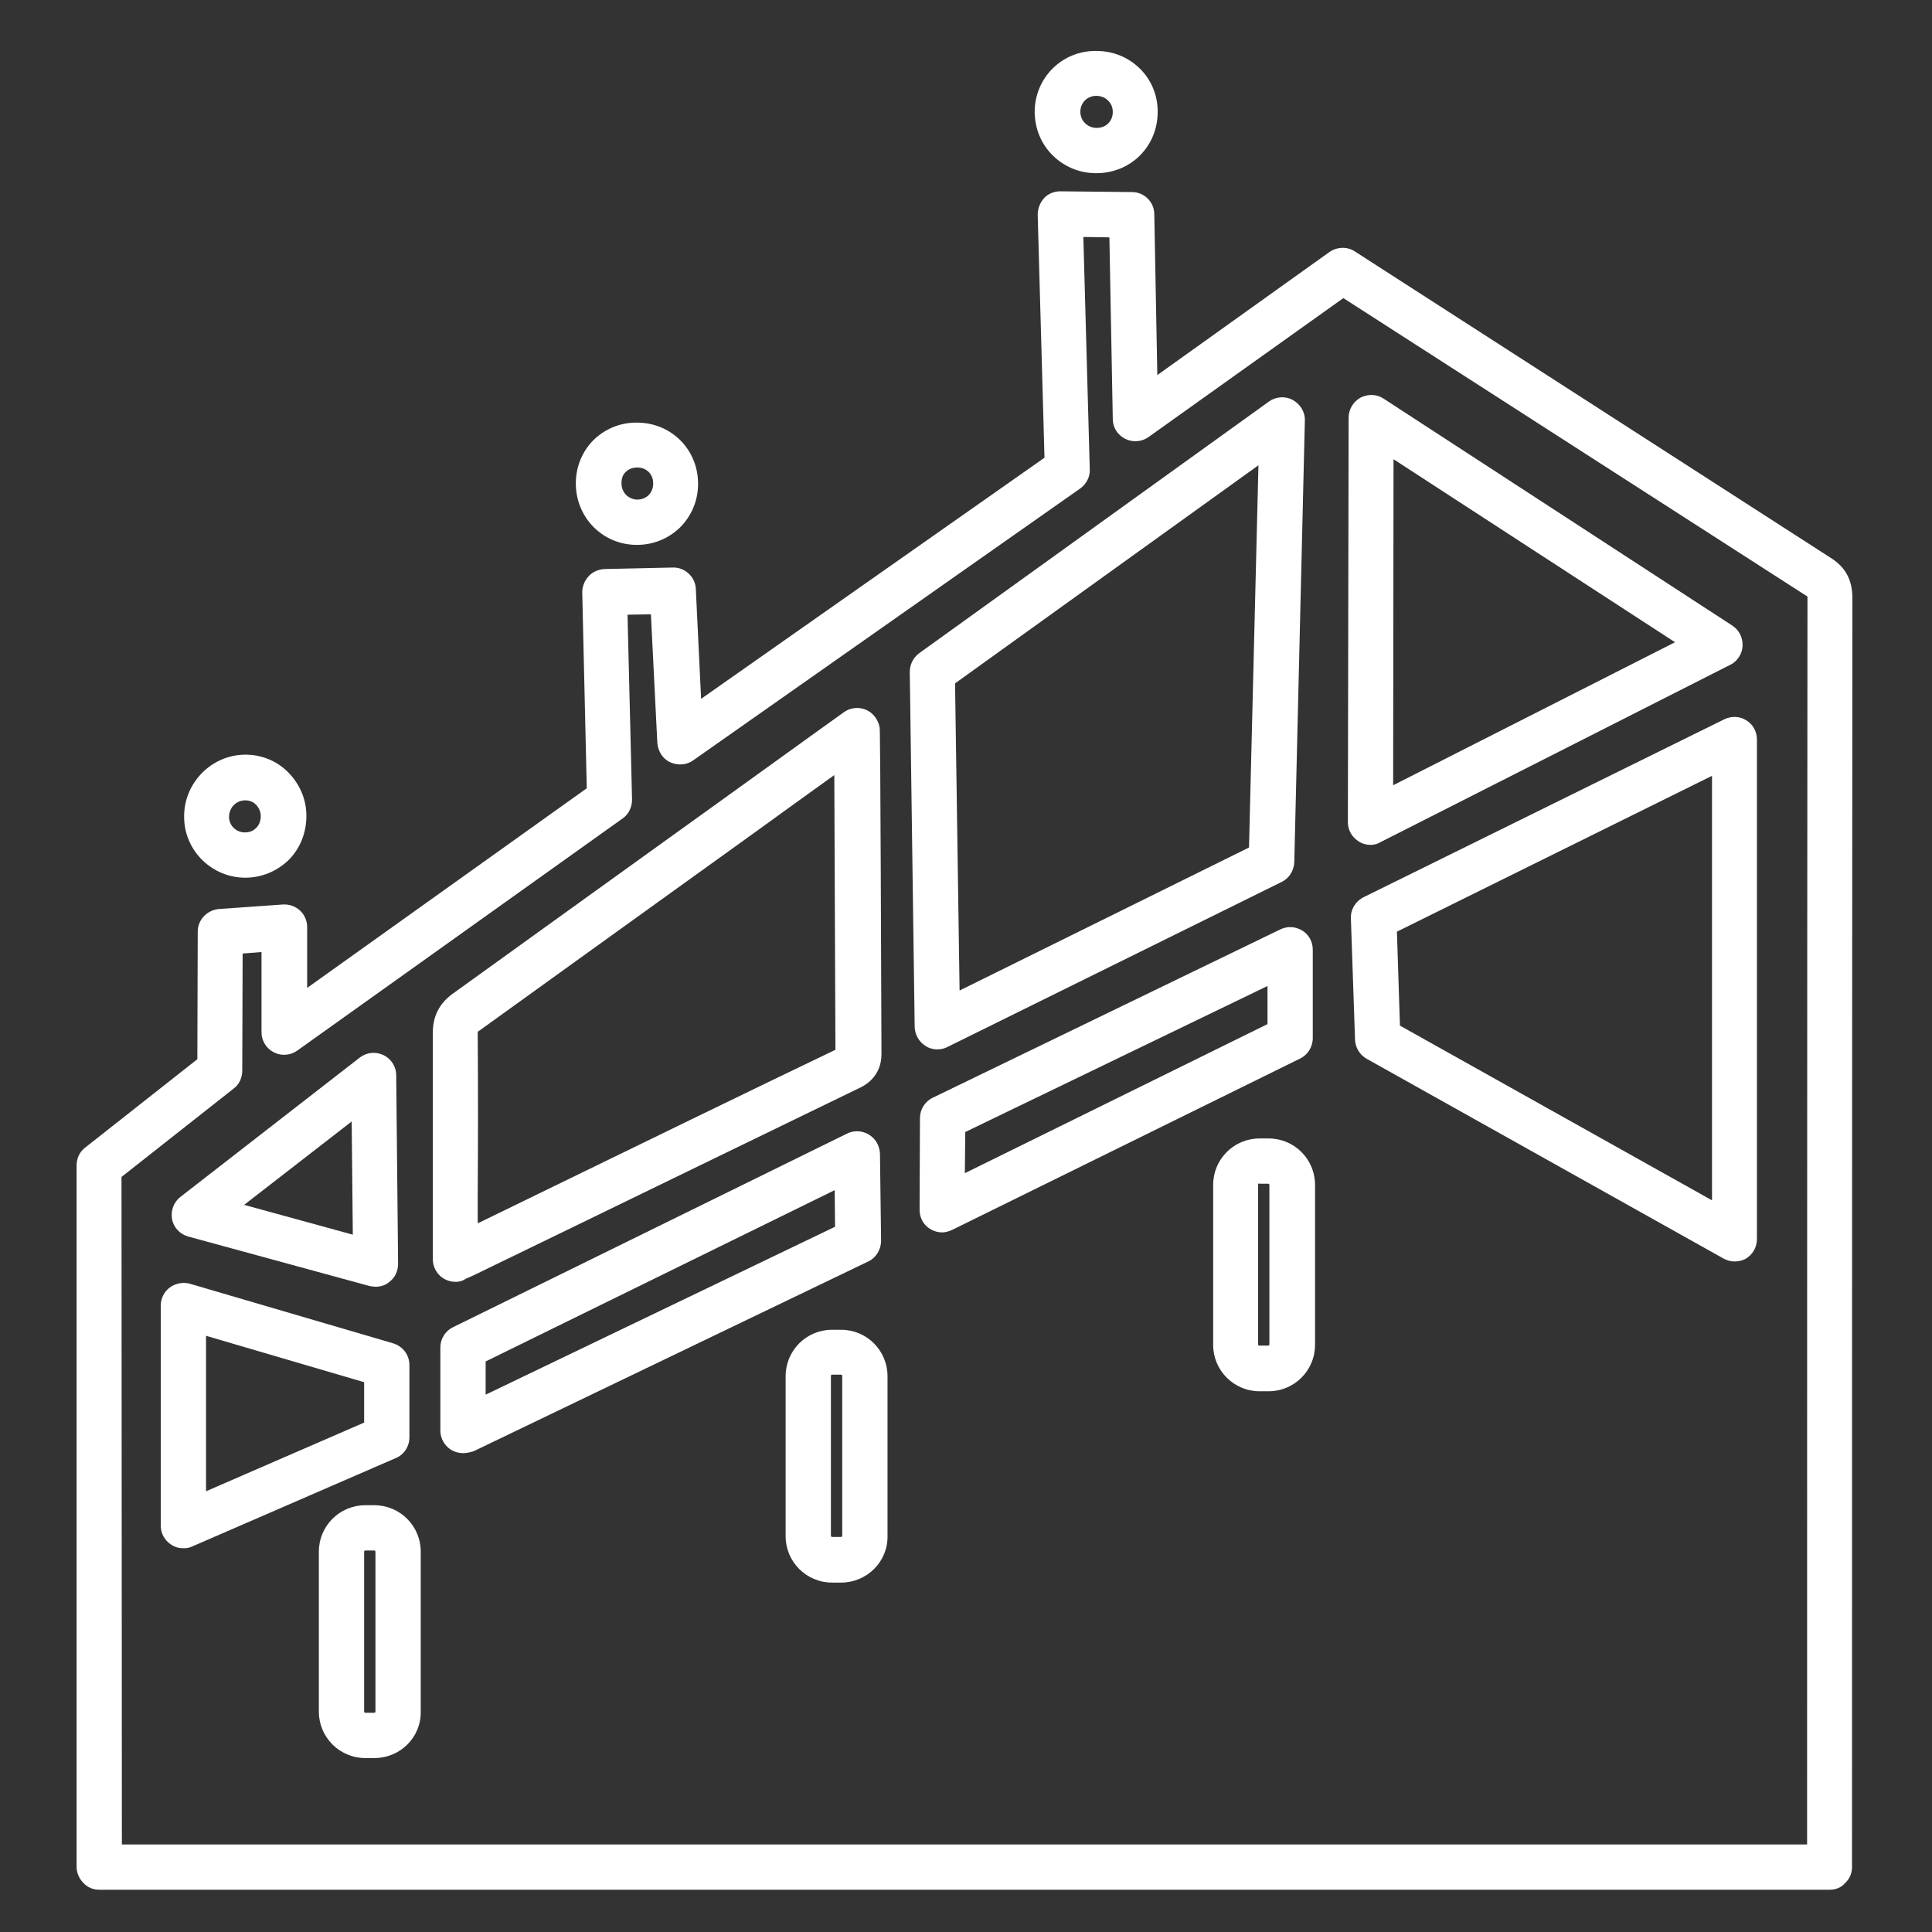
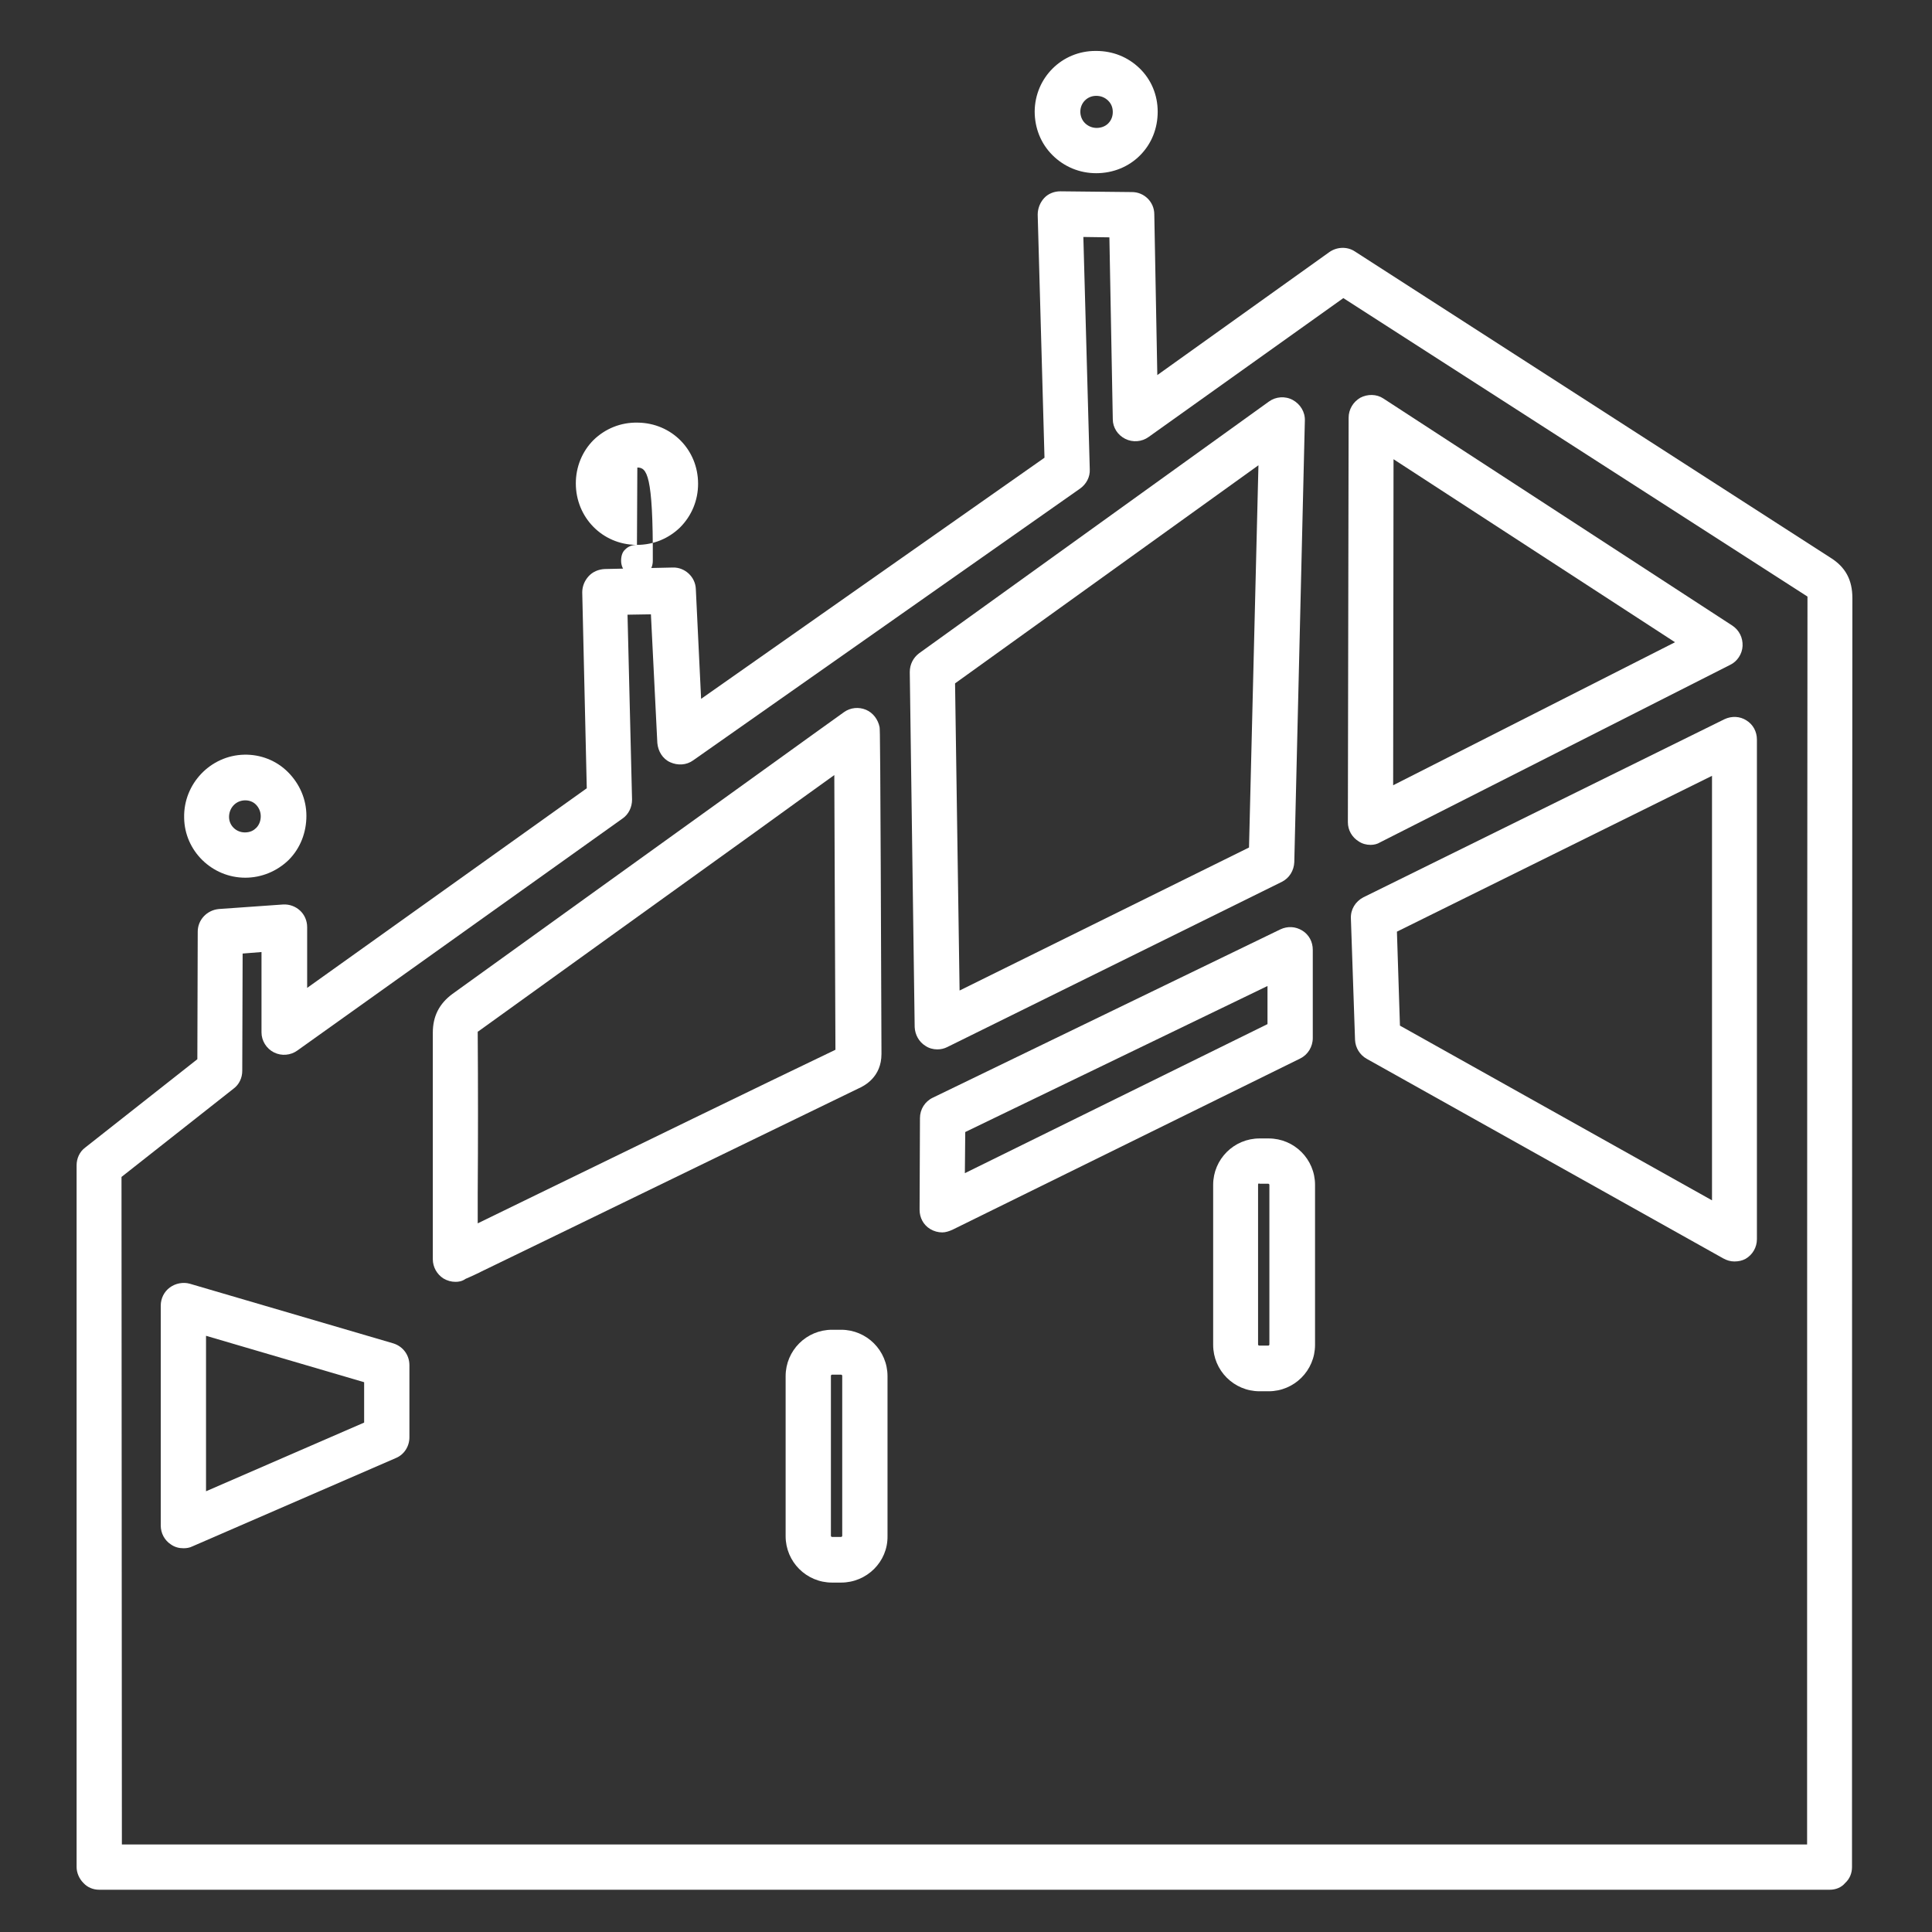
<svg xmlns="http://www.w3.org/2000/svg" version="1.1" id="Layer_1" x="0px" y="0px" viewBox="0 0 512 512" style="enable-background:new 0 0 512 512;" xml:space="preserve">
  <rect x="0" y="0" width="512" height="512" fill="#333333" stroke="none" />
  <style type="text/css">
	.st0{fill:#FFFFFF;}
</style>
  <g>
    <g>
      <path class="st0" d="M484.9,500.8H26.3c-1.6,0-3.1-0.6-4.2-1.8c-1.1-1.1-1.8-2.7-1.8-4.2l0-186c0-1.8,0.8-3.6,2.3-4.7l29.7-23.4    l0.1-33.8c0-3.1,2.4-5.7,5.6-6l17-1.2c1.7-0.1,3.3,0.5,4.5,1.6c1.2,1.1,1.9,2.7,1.9,4.4l0,16.1l74.1-52.9l-1.2-51.9    c0-1.6,0.6-3.1,1.7-4.3c1.1-1.2,2.6-1.8,4.2-1.9l18.1-0.4c3.2-0.1,6,2.5,6.1,5.7l1.4,29.1l91-63.9L275,56.9c0-1.6,0.6-3.2,1.7-4.4    s2.7-1.8,4.3-1.8l19,0.2c3.2,0,5.9,2.6,5.9,5.9l0.8,42.6l45.6-32.6c2-1.4,4.7-1.5,6.7-0.2l126.1,81.2c4,2.5,5.8,5.9,5.8,10.7    c-0.1,109.5-0.1,334-0.1,336.3c0,1.6-0.6,3.1-1.8,4.2C488,500.2,486.5,500.8,484.9,500.8z M32.3,488.8h446.6    c0-36.6,0-230.8,0.1-330.3c0-0.2,0-0.3,0-0.4c-0.1-0.1-0.2-0.1-0.3-0.2L356,79l-51.6,36.8c-1.8,1.3-4.2,1.5-6.2,0.5    c-2-1-3.3-3-3.3-5.2L294,62.9l-6.9-0.1l1.7,61.6c0.1,2-0.9,3.9-2.6,5.1l-102.5,72c-1.8,1.3-4.1,1.4-6.1,0.5s-3.2-2.9-3.4-5.1    l-1.7-34.1l-6.2,0.1l1.2,49c0,2-0.9,3.9-2.5,5l-86.2,61.5c-1.8,1.3-4.2,1.5-6.2,0.5c-2-1-3.3-3.1-3.3-5.3l0-21.3l-5,0.4l-0.1,31.1    c0,1.8-0.8,3.6-2.3,4.7l-29.7,23.4L32.3,488.8z" />
      <g>
        <path class="st0" d="M248.4,278.1c-1.1,0-2.2-0.3-3.1-0.9c-1.8-1.1-2.8-3-2.9-5l-1.3-94.1c0-2,0.9-3.8,2.5-5l92.7-66.7     c1.8-1.3,4.3-1.5,6.3-0.4s3.3,3.2,3.2,5.5l-2.8,117c-0.1,2.2-1.3,4.2-3.3,5.2L251,277.5C250.2,277.9,249.3,278.1,248.4,278.1z      M253.1,181.1l1.2,81.4l76.7-37.9l2.5-101.3L253.1,181.1z" />
        <path class="st0" d="M459.6,334.3c-1,0-2-0.3-2.9-0.8l-94.5-52.9c-1.8-1-3-2.9-3.1-5l-1.1-32.2c-0.1-2.4,1.2-4.5,3.3-5.6     l95.7-47.2c1.9-0.9,4.1-0.8,5.8,0.3c1.8,1.1,2.8,3,2.8,5.1v132.4c0,2.1-1.1,4.1-3,5.2C461.7,334.1,460.7,334.3,459.6,334.3z      M371,271.8l82.7,46.3V205.6l-83.5,41.3L371,271.8z" />
        <path class="st0" d="M120.7,339.7c-1.1,0-2.2-0.3-3.2-0.9c-1.7-1.1-2.8-3-2.8-5.1l0-17.3c0-14,0-28.5,0-42.7     c0-4.4,1.7-7.7,5.2-10.3c19.3-13.9,50.4-36.3,73.5-52.9c20-14.4,29.7-21.4,30.3-21.8c1.7-1.2,3.9-1.4,5.8-0.6     c1.9,0.8,3.2,2.6,3.6,4.6c0.1,0.8,0.2,1.5,0.5,86.6c0,6.2-4.6,8.5-6.2,9.2c-18.3,8.9-56.3,27.3-79.9,38.8     c-10.3,5-17.9,8.7-20,9.7c-0.7,0.4-1.5,0.7-2.5,1.2l-1.6,0.7C122.4,339.6,121.5,339.7,120.7,339.7z M126.6,273.4     c0,0.1,0,0.2,0,0.3c0.1,14.2,0.1,28.7,0,42.7l0,7.8c3.7-1.8,9-4.4,15.4-7.5c23.4-11.4,60.8-29.6,79.4-38.5     c-0.1-17.5-0.2-54.2-0.3-72.8c-5.4,3.9-12.7,9.1-20.8,15c-23.1,16.6-54.2,39-73.5,52.9C126.7,273.3,126.7,273.4,126.6,273.4z" />
        <path class="st0" d="M363.2,223.9c-1.1,0-2.2-0.3-3.1-0.9c-1.8-1.1-2.9-3-2.9-5.1l0.2-107.2c0-2.2,1.2-4.2,3.1-5.3     c1.9-1,4.3-1,6.1,0.2l92.5,60.2c1.8,1.2,2.8,3.2,2.7,5.4c-0.1,2.1-1.4,4.1-3.3,5l-92.7,47C365,223.7,364.1,223.9,363.2,223.9z      M369.3,121.7l-0.1,86.4l74.7-37.9L369.3,121.7z" />
        <path class="st0" d="M48.6,410.3c-1.2,0-2.3-0.3-3.3-1c-1.7-1.1-2.7-3-2.7-5V346c0-1.9,0.9-3.7,2.4-4.8c1.5-1.1,3.5-1.5,5.3-1     l53.9,15.8c2.6,0.8,4.3,3.1,4.3,5.8v19.1c0,2.4-1.4,4.6-3.6,5.5L51,409.8C50.2,410.2,49.4,410.3,48.6,410.3z M54.6,354v41.2     L96.5,377v-10.7L54.6,354z" />
        <path class="st0" d="M249.7,326.6c-1.1,0-2.2-0.3-3.2-0.9c-1.8-1.1-2.8-3-2.8-5.1l0.1-24.3c0-2.3,1.3-4.4,3.4-5.4l92.1-44.6     c1.9-0.9,4-0.8,5.8,0.3c1.8,1.1,2.8,3,2.8,5.1v23.4c0,2.3-1.3,4.4-3.3,5.4l-92.2,45.4C251.5,326.3,250.6,326.6,249.7,326.6z      M255.8,300l-0.1,10.9l80.2-39.5v-10.1L255.8,300z" />
-         <path class="st0" d="M122.7,385.1c-1.1,0-2.2-0.3-3.2-0.9c-1.7-1.1-2.8-3-2.8-5.1l0-22c0-2.3,1.3-4.4,3.4-5.4l104.4-51.3     c1.8-0.9,4-0.8,5.8,0.3c1.8,1.1,2.8,3,2.9,5l0.3,23.1c0,2.3-1.3,4.5-3.4,5.5l-104.6,50.3C124.5,384.9,123.6,385.1,122.7,385.1z      M128.7,360.8l0,8.8l92.6-44.5l-0.1-9.7L128.7,360.8z" />
-         <path class="st0" d="M99.5,341c-0.5,0-1.1-0.1-1.6-0.2l-48-13.1c-2.2-0.6-3.9-2.4-4.3-4.6c-0.4-2.2,0.4-4.5,2.2-5.9l47.5-36.9     c1.8-1.4,4.2-1.7,6.3-0.7c2.1,1,3.4,3.1,3.4,5.3l0.5,50c0,1.9-0.8,3.7-2.3,4.8C102.2,340.6,100.9,341,99.5,341z M64.7,319.3     l28.8,7.9l-0.3-30L64.7,319.3z" />
-         <path class="st0" d="M99.2,465.9h-2.4c-6.8,0-12.3-5.5-12.3-12.3v-42.4c0-6.8,5.5-12.3,12.3-12.3h2.4c6.8,0,12.3,5.5,12.3,12.3     v42.4C111.6,460.4,106.1,465.9,99.2,465.9z M96.8,410.9c-0.2,0-0.3,0.2-0.3,0.3v42.4c0,0.2,0.2,0.3,0.3,0.3h2.4     c0.2,0,0.3-0.2,0.3-0.3v-42.4c0-0.2-0.2-0.3-0.3-0.3H96.8z" />
        <path class="st0" d="M222.9,419.4h-2.4c-6.8,0-12.3-5.5-12.3-12.3v-42.4c0-6.8,5.5-12.3,12.3-12.3h2.4c6.8,0,12.3,5.5,12.3,12.3     v42.4C235.3,413.9,229.7,419.4,222.9,419.4z M220.5,364.3c-0.2,0-0.3,0.2-0.3,0.3v42.4c0,0.2,0.2,0.3,0.3,0.3h2.4     c0.2,0,0.3-0.2,0.3-0.3v-42.4c0-0.2-0.2-0.3-0.3-0.3H220.5z" />
        <path class="st0" d="M336.2,368.7h-2.4c-6.8,0-12.3-5.5-12.3-12.3V314c0-6.8,5.5-12.3,12.3-12.3h2.4c6.8,0,12.3,5.5,12.3,12.3     v42.4C348.5,363.2,343,368.7,336.2,368.7z M333.7,313.6c-0.2,0-0.3,0.2-0.3,0.3v42.4c0,0.2,0.2,0.3,0.3,0.3h2.4     c0.2,0,0.3-0.2,0.3-0.3V314c0-0.2-0.2-0.3-0.3-0.3H333.7z" />
      </g>
      <path class="st0" d="M65,232.6c-8.8,0-16.1-7.1-16.2-15.9c-0.2-9,7-16.5,15.9-16.7c4.3-0.1,8.5,1.5,11.6,4.6    c3.1,3.1,4.9,7.2,4.9,11.6c0,0,0,0,0,0c0,4.4-1.6,8.6-4.7,11.7C73.4,230.9,69.3,232.6,65,232.6C65,232.6,65,232.6,65,232.6z     M65,212.1C64.9,212.1,64.9,212.1,65,212.1c-2.5,0-4.3,2-4.3,4.4c0,2.3,1.9,4.1,4.2,4.1c0,0,0,0,0,0c1.5,0,2.4-0.6,3-1.2    c0.8-0.8,1.2-1.9,1.2-3.1l0,0c0-1.2-0.5-2.3-1.3-3.1C67.1,212.5,66.1,212.1,65,212.1z" />
      <path class="st0" d="M290.5,45.9C290.5,45.9,290.5,45.9,290.5,45.9L290.5,45.9c-4.4,0-8.5-1.7-11.6-4.8c-3.1-3.1-4.7-7.2-4.7-11.6    c0.1-8.9,7.2-16,16.1-16c0.1,0,0.1,0,0.2,0c4.4,0,8.4,1.6,11.5,4.6c3.1,3,4.8,7.1,4.8,11.5c0,4.4-1.6,8.5-4.7,11.6    C299.1,44.2,295,45.9,290.5,45.9z M290.5,25.4C290.5,25.4,290.5,25.4,290.5,25.4c-2.4,0-4.2,1.9-4.2,4.2c0,1.1,0.4,2.2,1.2,3    c0.8,0.8,1.9,1.3,3.1,1.3c1.2,0,2.3-0.4,3.1-1.2c0.5-0.5,1.2-1.5,1.2-3c0-1.2-0.4-2.2-1.2-3C292.8,25.8,291.7,25.4,290.5,25.4z" />
-       <path class="st0" d="M168.8,144.4c-0.1,0-0.1,0-0.2,0c-9-0.1-16-7.3-16-16.3c0-4.4,1.7-8.5,4.7-11.5c3.1-3,7.2-4.7,11.7-4.6    c9,0.1,16,7.2,16,16.2c0,4.4-1.7,8.5-4.8,11.6C177.2,142.7,173.2,144.4,168.8,144.4z M168.9,123.9c-1.3,0-2.3,0.4-3.1,1.2    c-0.8,0.7-1.1,1.8-1.1,3c0,2.4,1.8,4.2,4.1,4.3c1.2,0,2.3-0.4,3.1-1.2c0.8-0.8,1.2-1.9,1.2-3.1    C173.1,125.7,171.4,123.9,168.9,123.9L168.9,123.9C169,123.9,168.9,123.9,168.9,123.9z" />
+       <path class="st0" d="M168.8,144.4c-0.1,0-0.1,0-0.2,0c-9-0.1-16-7.3-16-16.3c0-4.4,1.7-8.5,4.7-11.5c3.1-3,7.2-4.7,11.7-4.6    c9,0.1,16,7.2,16,16.2c0,4.4-1.7,8.5-4.8,11.6C177.2,142.7,173.2,144.4,168.8,144.4z c-1.3,0-2.3,0.4-3.1,1.2    c-0.8,0.7-1.1,1.8-1.1,3c0,2.4,1.8,4.2,4.1,4.3c1.2,0,2.3-0.4,3.1-1.2c0.8-0.8,1.2-1.9,1.2-3.1    C173.1,125.7,171.4,123.9,168.9,123.9L168.9,123.9C169,123.9,168.9,123.9,168.9,123.9z" />
    </g>
  </g>
</svg>